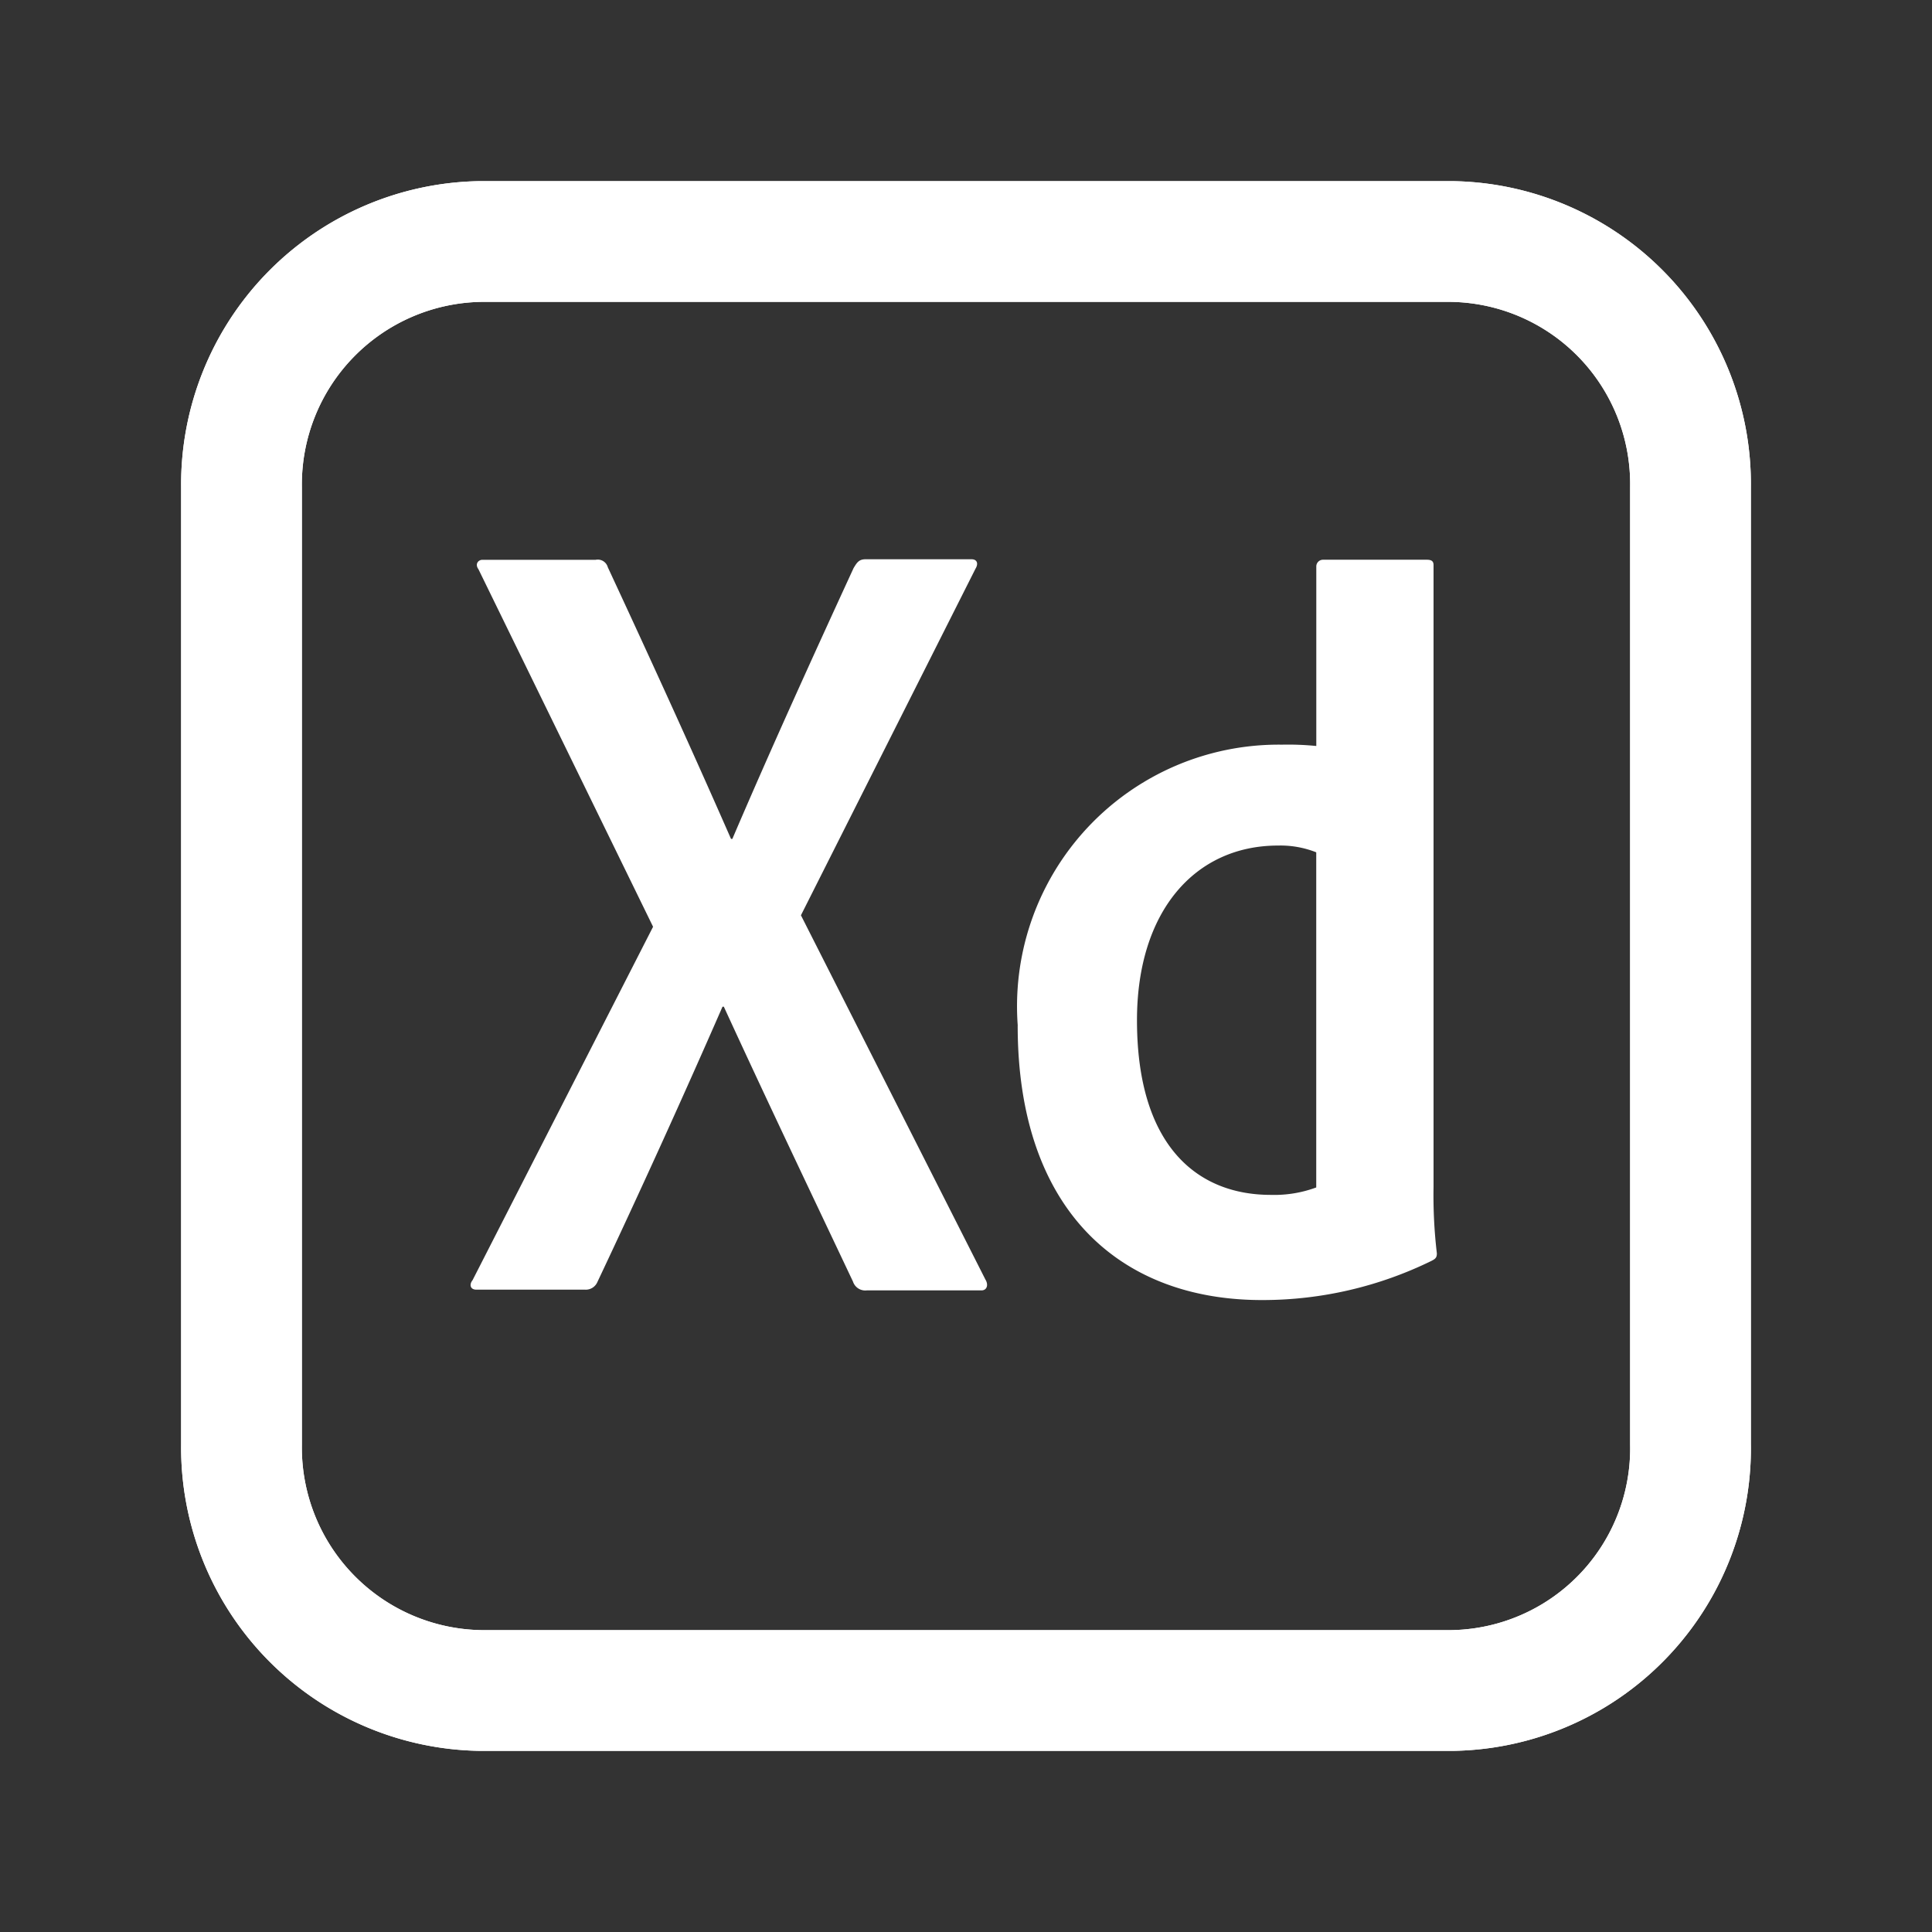
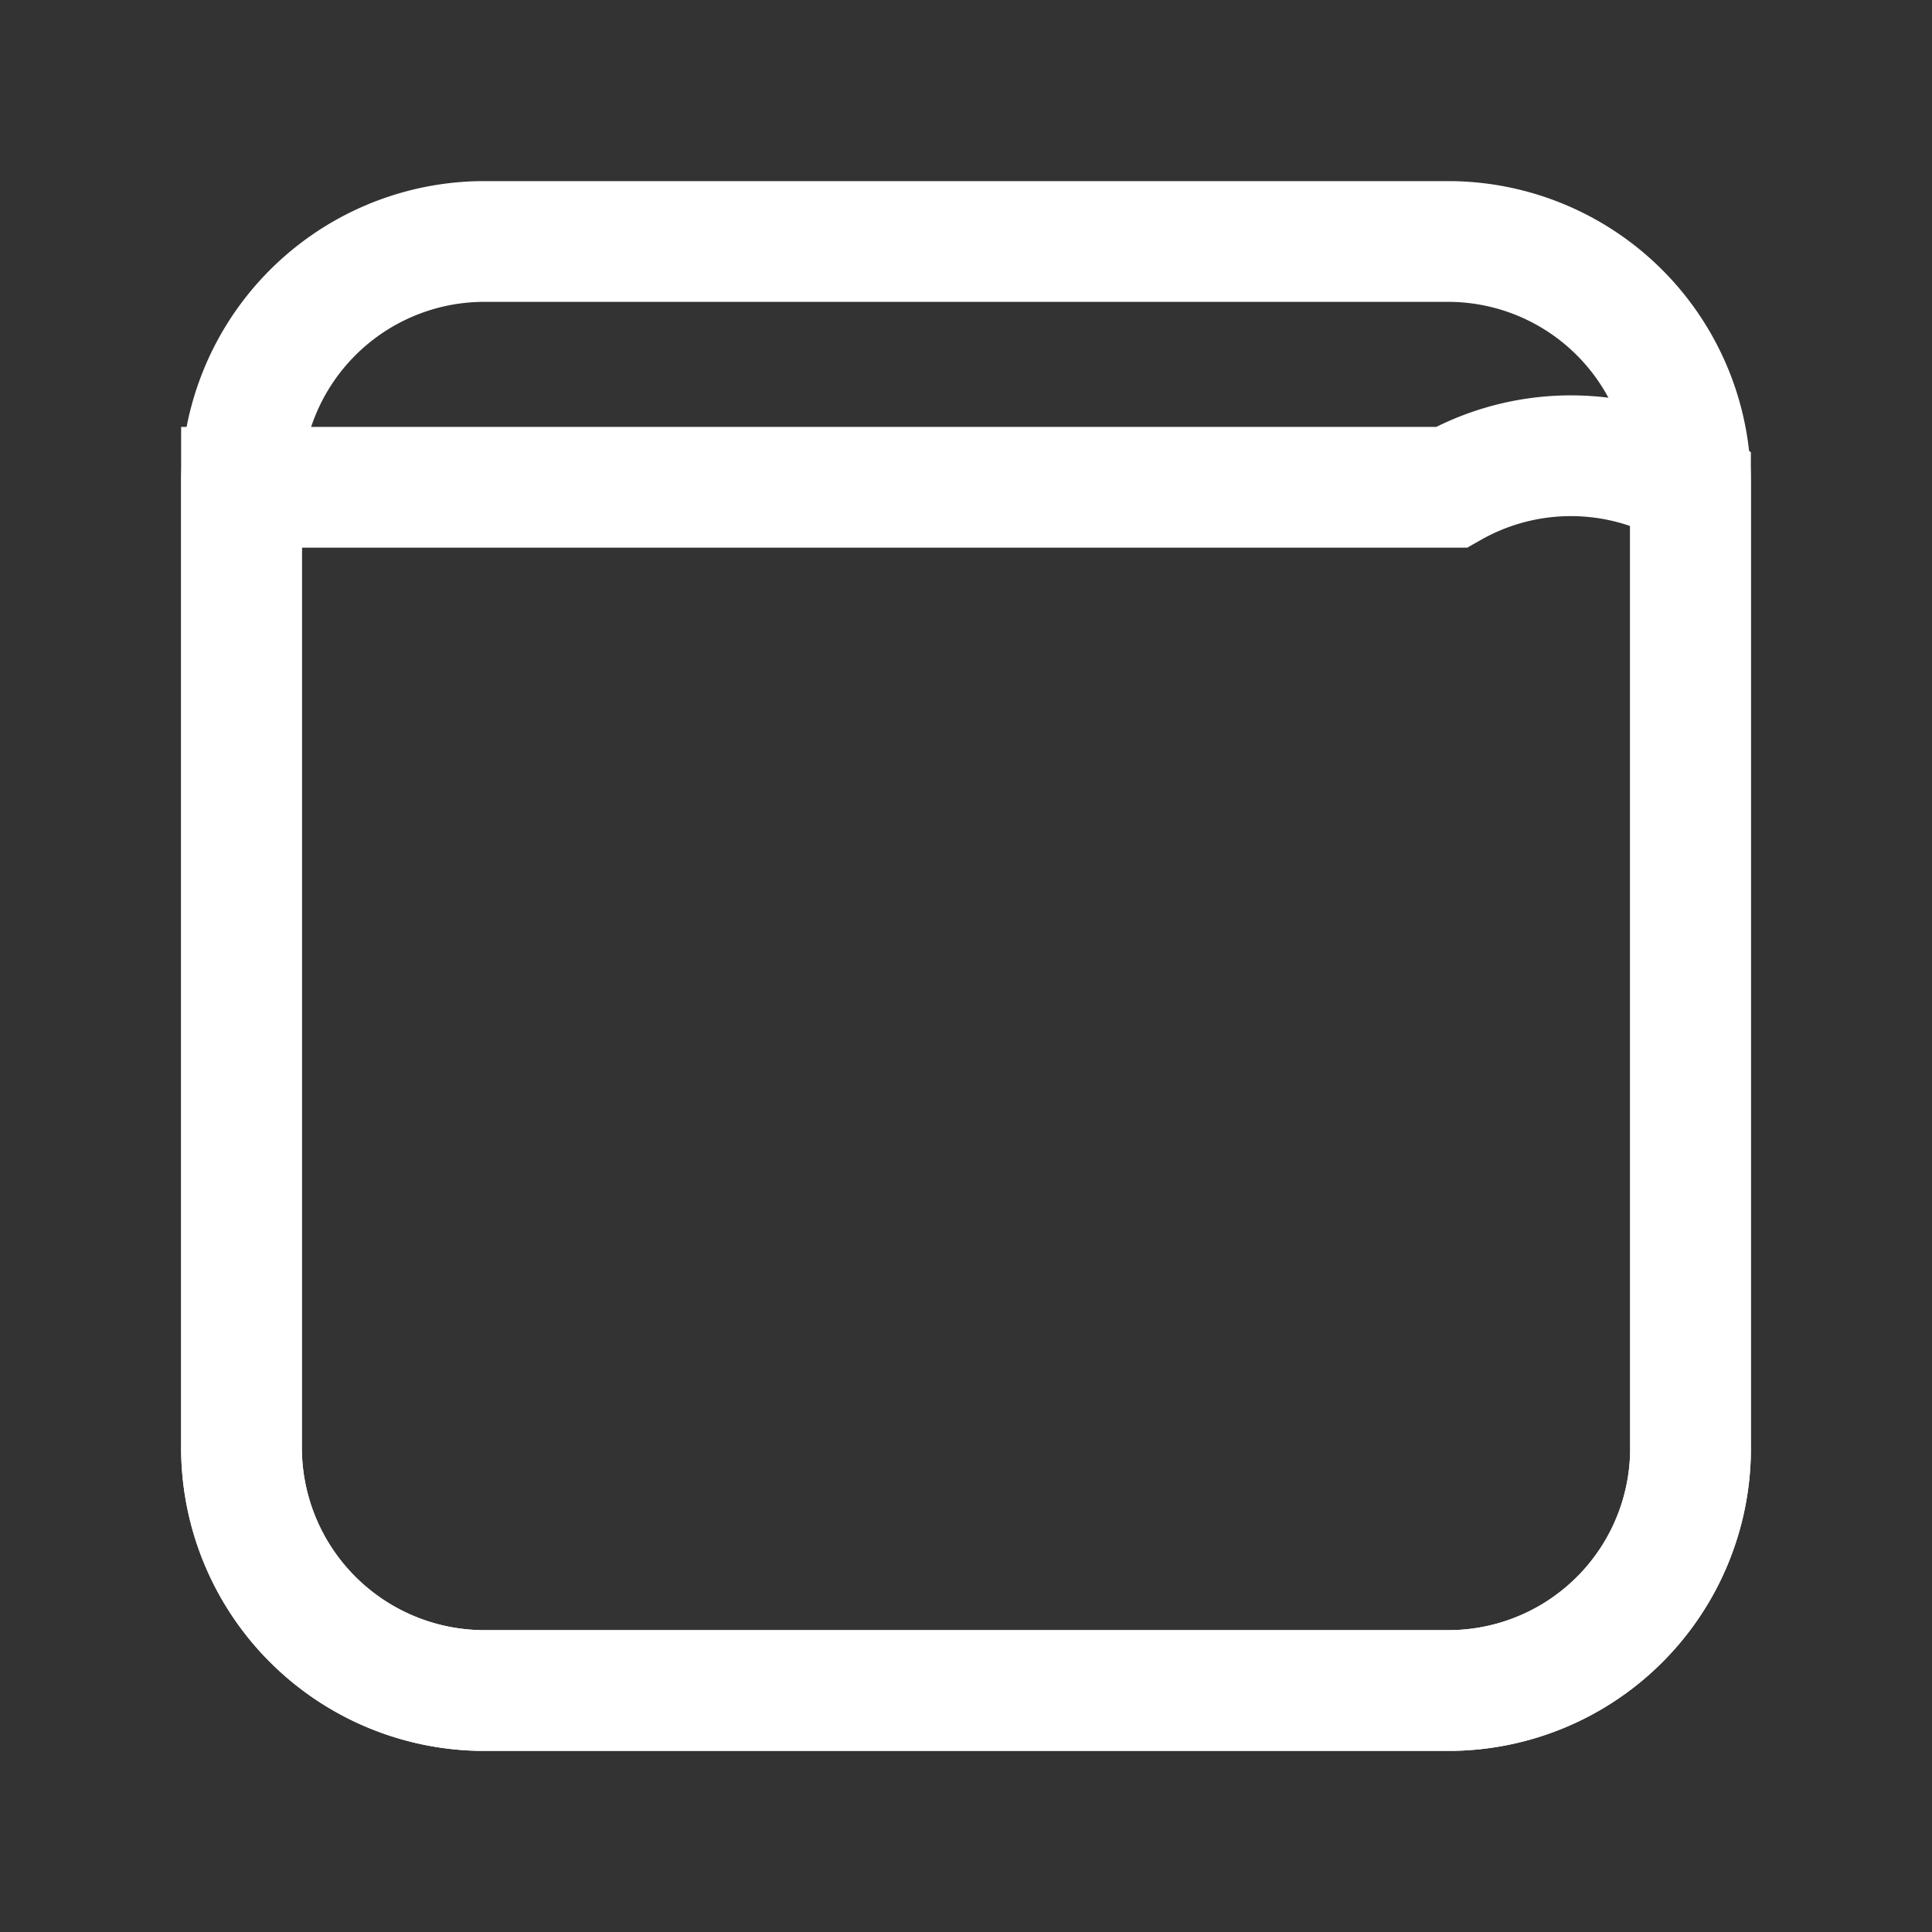
<svg xmlns="http://www.w3.org/2000/svg" width="32" height="32" viewBox="0 0 32 32">
  <rect x="0" y="0" width="32" height="32" fill="#333333" stroke="none" />
  <g id="Group_22" data-name="Group 22" transform="translate(-438 -2711)">
    <rect id="Rectangle_124" data-name="Rectangle 124" width="32" height="32" transform="translate(438 2711)" fill="none" />
    <g id="Adobe_XD_CC_icon" transform="translate(432 2705)">
      <path id="Path_18" data-name="Path 18" d="M30.049,34H13.962A4.024,4.024,0,0,1,10,29.929V14.071A4.024,4.024,0,0,1,13.962,10H30.038A4.017,4.017,0,0,1,34,14.071V29.918A4.011,4.011,0,0,1,30.049,34Z" transform="translate(0)" fill="none" stroke="#fff" stroke-width="2" />
-       <path id="Path_32" data-name="Path 32" d="M30.049,34H13.962A4.024,4.024,0,0,1,10,29.929V14.071A4.024,4.024,0,0,1,13.962,10H30.038A4.017,4.017,0,0,1,34,14.071V29.918A4.011,4.011,0,0,1,30.049,34Z" transform="translate(0)" fill="none" stroke="#fff" stroke-width="2" />
-       <path id="Path_19" data-name="Path 19" d="M50.274,62.8l3.056,6.034c.055.09.022.179-.065.179h-1.9a.214.214,0,0,1-.229-.146c-.7-1.48-1.408-2.961-2.139-4.553h-.022c-.655,1.5-1.375,3.084-2.074,4.564a.209.209,0,0,1-.2.123H44.9c-.109,0-.12-.09-.065-.157l2.99-5.854-2.892-5.921c-.065-.09,0-.157.065-.157h1.877a.172.172,0,0,1,.2.123c.688,1.48,1.386,3.006,2.041,4.5h.022c.633-1.48,1.332-3.017,2.008-4.486.055-.09.087-.146.2-.146H53.1c.087,0,.12.067.065.157Zm3.591,1.828a4.334,4.334,0,0,1,4.377-4.654,4.711,4.711,0,0,1,.568.022V57.023a.111.111,0,0,1,.109-.112h1.724c.087,0,.109.034.109.09V67.3a8.206,8.206,0,0,0,.055,1.1c0,.067-.022.09-.087.123a6.356,6.356,0,0,1-2.794.65C55.556,69.18,53.864,67.678,53.864,64.627Zm4.944-2.871a1.611,1.611,0,0,0-.633-.112c-1.375,0-2.336,1.088-2.336,2.893,0,2.064.982,2.893,2.216,2.893a2.009,2.009,0,0,0,.753-.123Z" transform="translate(-31.008 -41.64)" fill="#fff" />
+       <path id="Path_32" data-name="Path 32" d="M30.049,34H13.962A4.024,4.024,0,0,1,10,29.929V14.071H30.038A4.017,4.017,0,0,1,34,14.071V29.918A4.011,4.011,0,0,1,30.049,34Z" transform="translate(0)" fill="none" stroke="#fff" stroke-width="2" />
    </g>
  </g>
</svg>